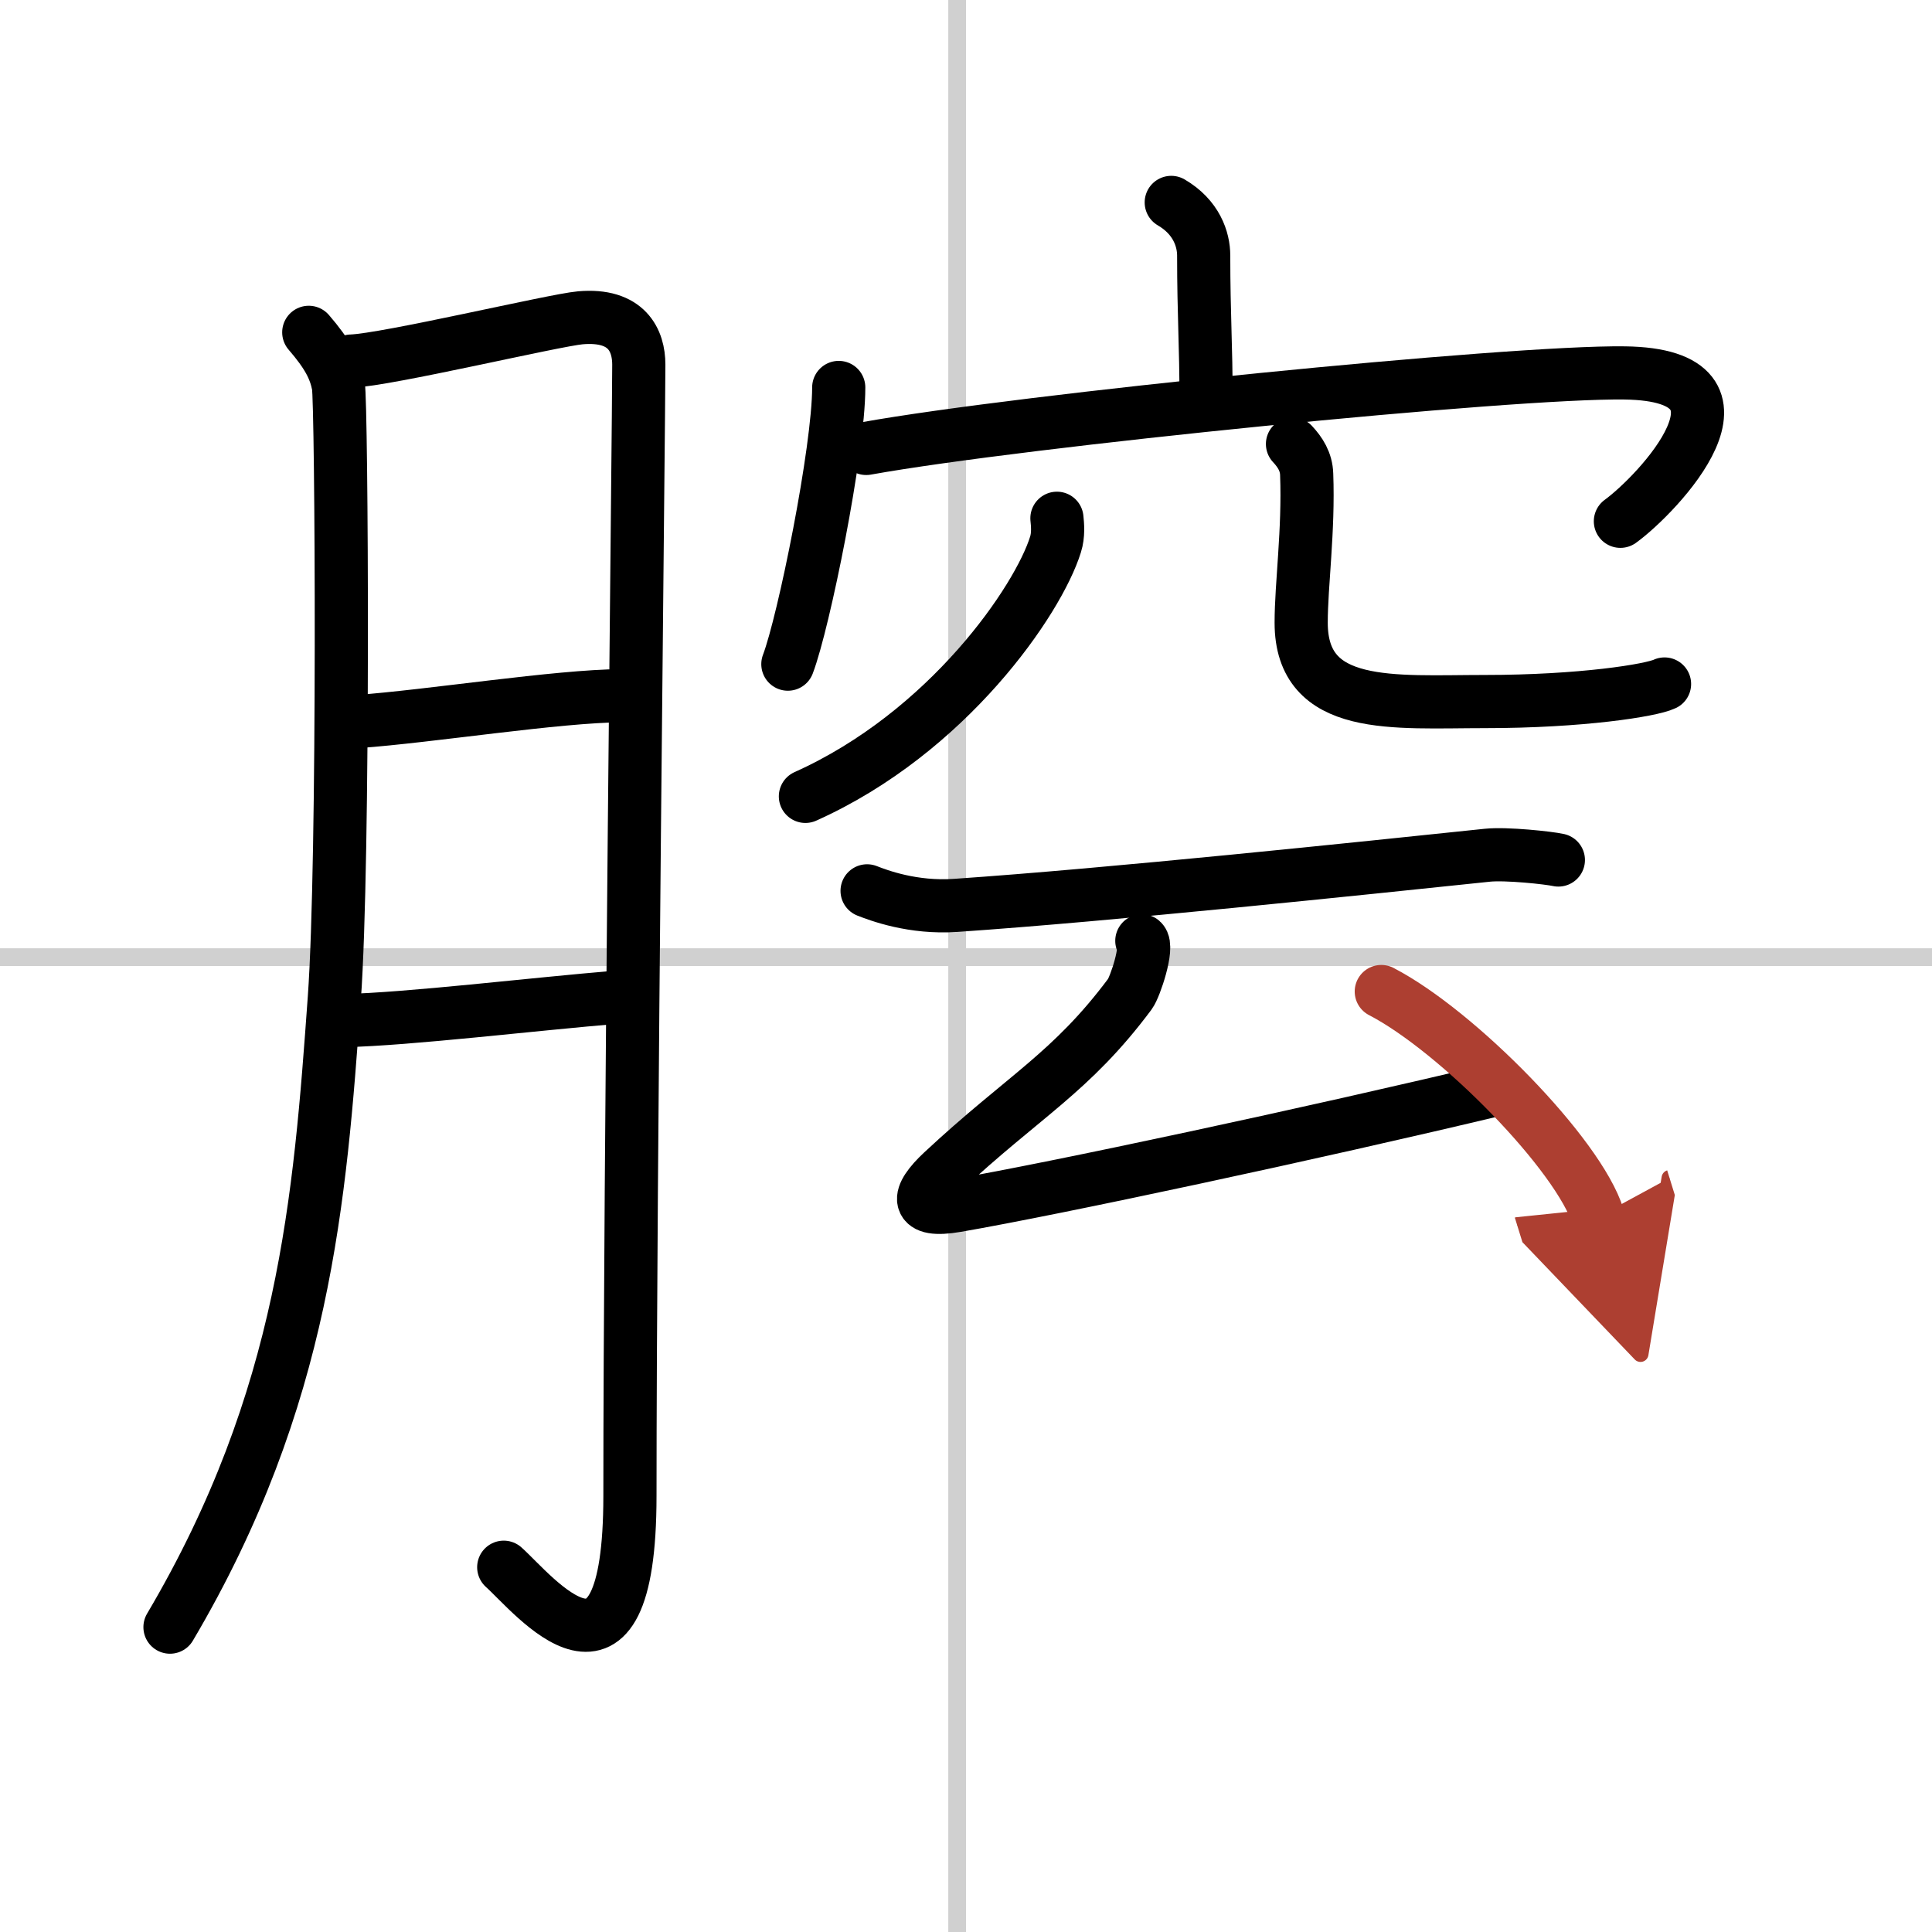
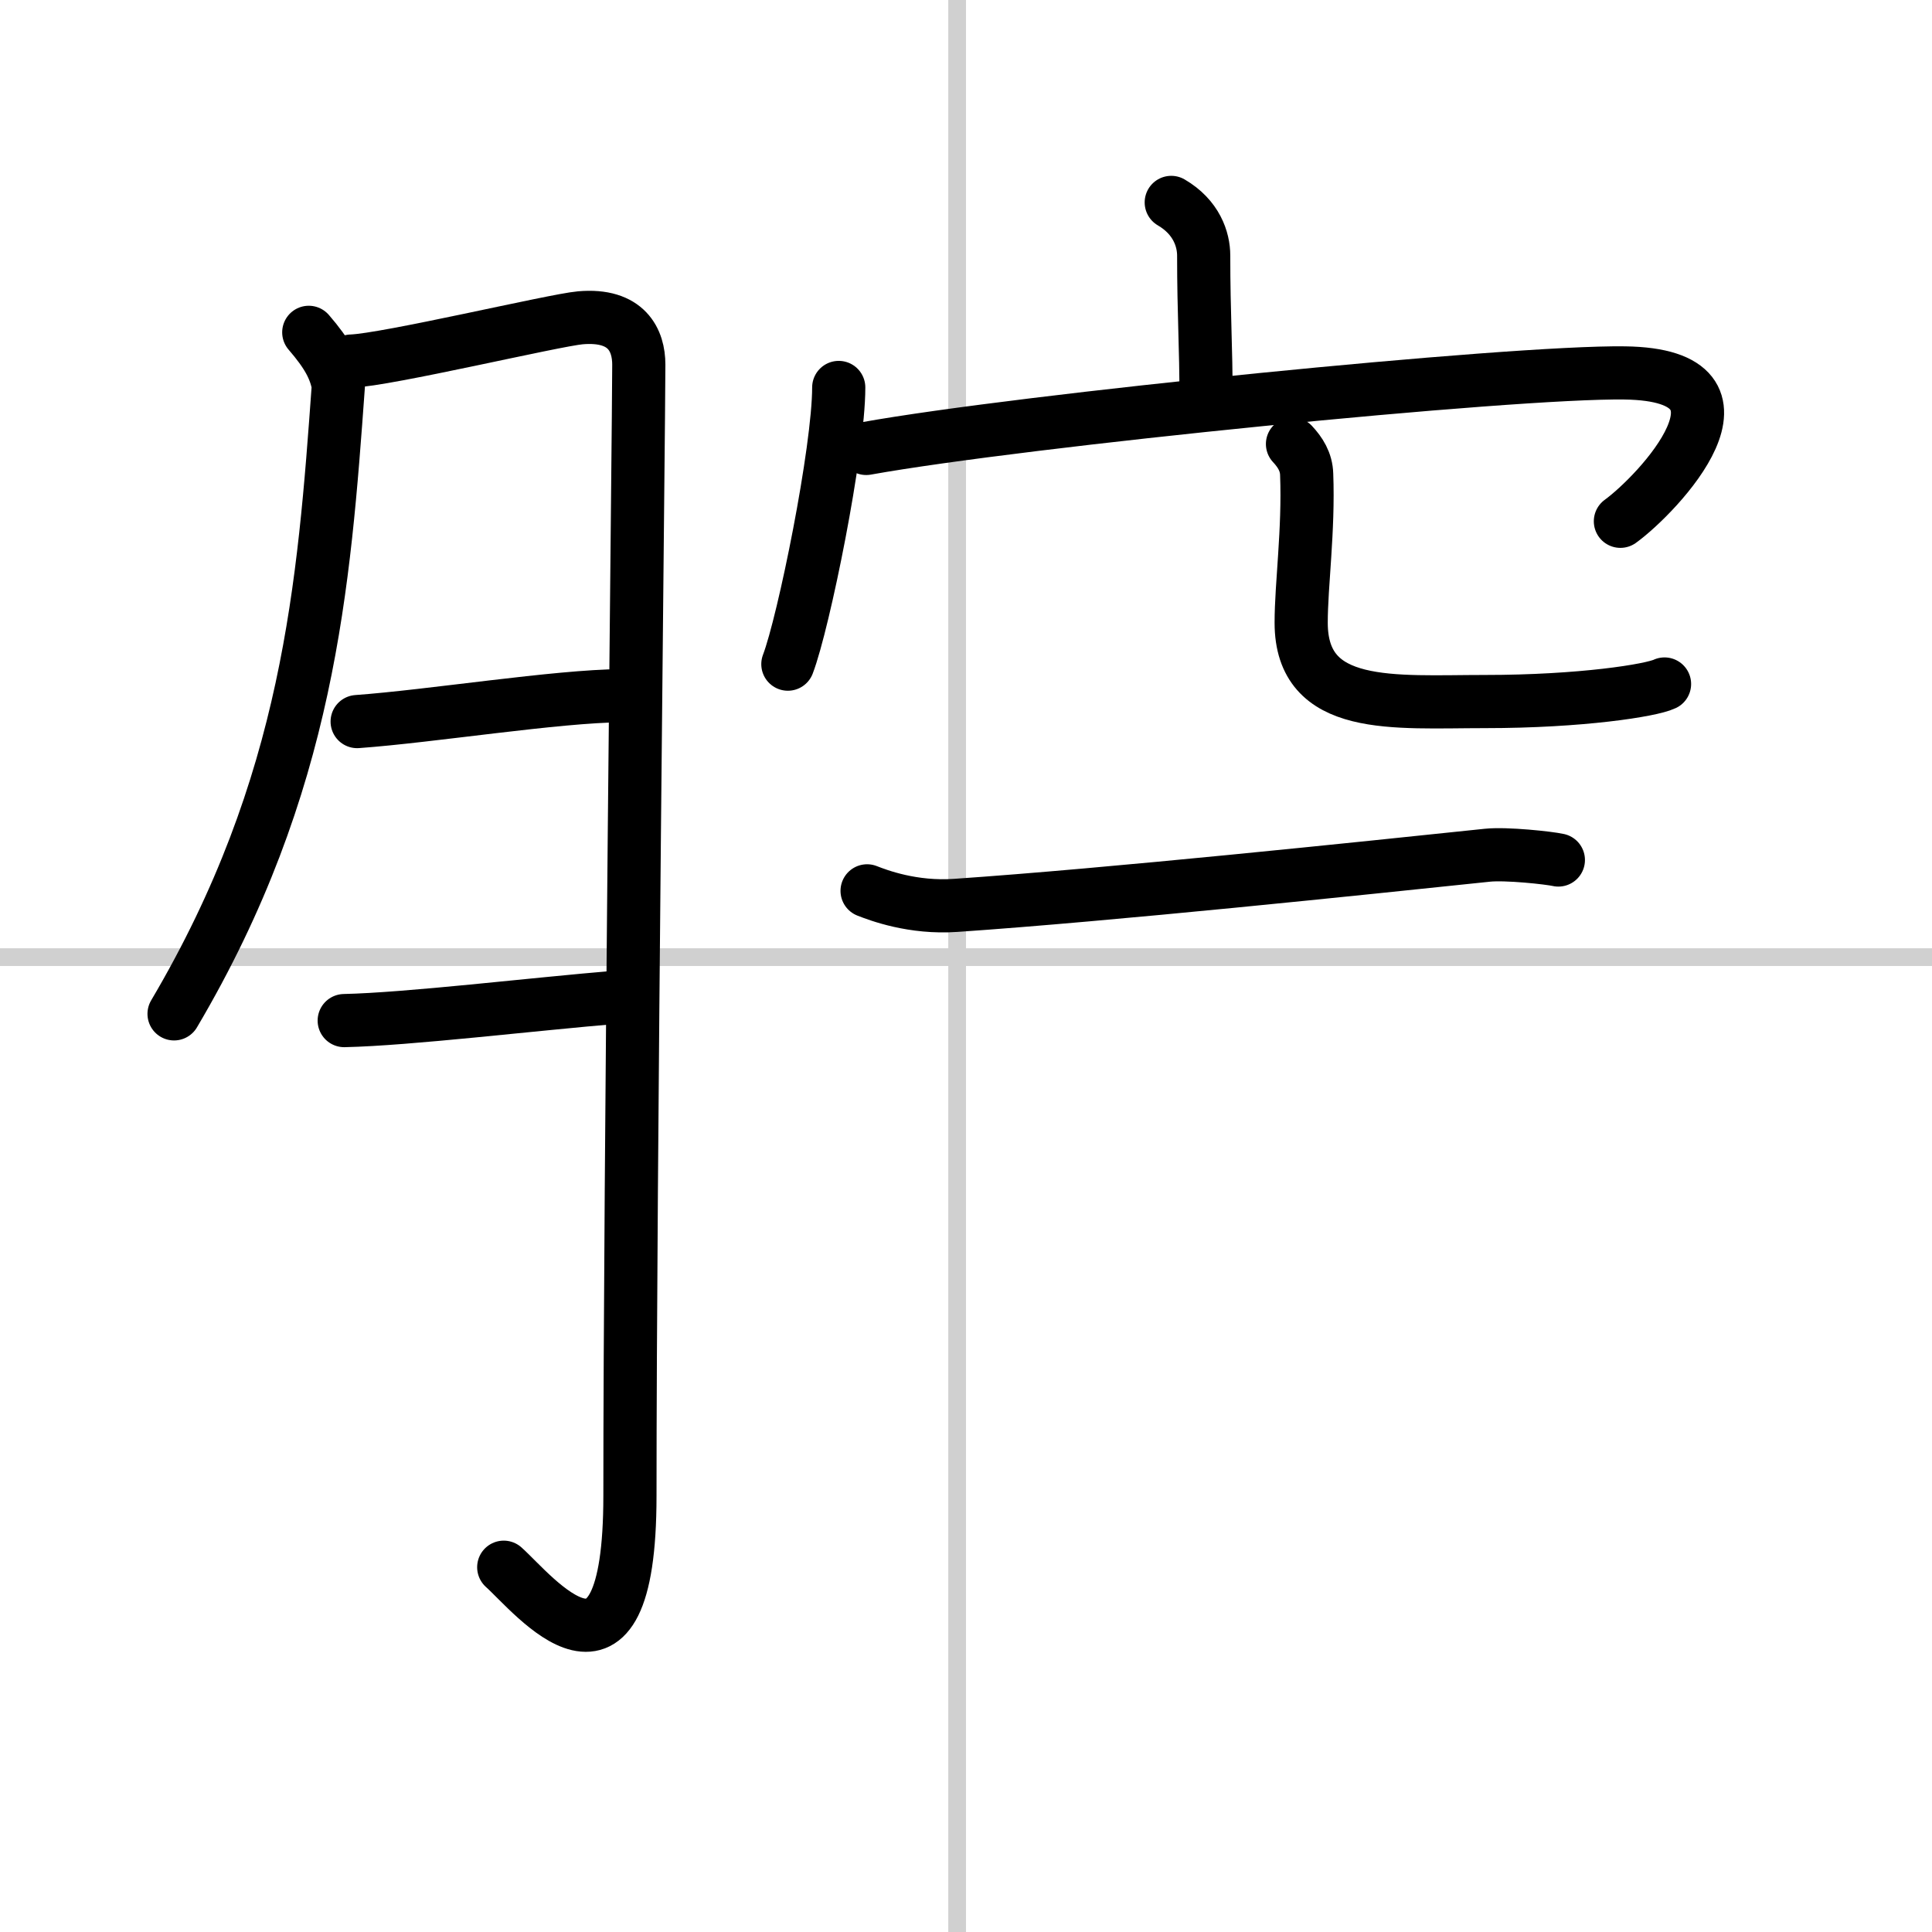
<svg xmlns="http://www.w3.org/2000/svg" width="400" height="400" viewBox="0 0 109 109">
  <defs>
    <marker id="a" markerWidth="4" orient="auto" refX="1" refY="5" viewBox="0 0 10 10">
      <polyline points="0 0 10 5 0 10 1 5" fill="#ad3f31" stroke="#ad3f31" />
    </marker>
  </defs>
  <g fill="none" stroke="#000" stroke-linecap="round" stroke-linejoin="round" stroke-width="3">
    <rect width="100%" height="100%" fill="#fff" stroke="#fff" />
    <line x1="54" x2="54" y2="109" stroke="#d0d0d0" stroke-width="1" />
    <line x2="109" y1="54" y2="54" stroke="#d0d0d0" stroke-width="1" />
-     <path d="m17.42 18.75c1.08 1.25 1.49 2.06 1.67 3s0.34 26.71-0.23 34.6c-0.81 11.23-1.64 22.54-9.27 35.45" />
+     <path d="m17.42 18.75c1.08 1.25 1.49 2.06 1.67 3c-0.81 11.23-1.64 22.54-9.27 35.45" />
    <path d="m19.82 20.37c1.98-0.06 11.44-2.31 12.92-2.44 2.64-0.23 3.3 1.29 3.3 2.64 0 3.19-0.5 45.69-0.5 63.82 0 12.46-5.44 5.53-7.12 4.03" />
    <path d="m20.15 40.71c4.16-0.3 11.28-1.44 14.93-1.46" />
    <path d="m19.42 57.58c3.64-0.08 10.56-0.92 15.5-1.33" />
    <path d="m66.08 11.42c1.42 0.83 1.83 2.08 1.83 3 0 3.33 0.14 5.28 0.13 7.92" />
    <path d="m47.32 21.86c0 3.54-1.97 13.25-2.87 15.61" />
    <path d="m48.87 25.3c8.79-1.58 36.37-4.35 42.79-4.26 8.29 0.11 1.82 6.88-0.24 8.37" />
-     <path d="m59.63 29.24c0.04 0.37 0.09 0.95-0.08 1.48-0.97 3.13-6.06 10.6-14.11 14.21" />
    <path d="m72.92 25.05c0.43 0.46 0.78 1 0.8 1.71 0.12 3.16-0.31 6.22-0.31 8.37 0 5.01 5.22 4.45 10.37 4.45 5.42 0 9.38-0.63 10.13-0.99" />
    <path d="m48.92 50.26c0.64 0.25 2.58 0.99 5 0.82 8.75-0.6 22.83-2.08 30-2.83 1.06-0.11 3.47 0.15 4 0.27" />
-     <path d="m64.42 53.08c0.38 0.33-0.38 2.61-0.67 3-3.33 4.46-5.97 5.73-10.58 10.03-1.48 1.38-1.59 2.32 0.79 1.91 5.56-0.96 20.1-4.07 30.55-6.57" />
-     <path d="m77.93 55.94c4.32 2.24 11.15 9.22 12.23 12.71" marker-end="url(#a)" stroke="#ad3f31" />
  </g>
</svg>